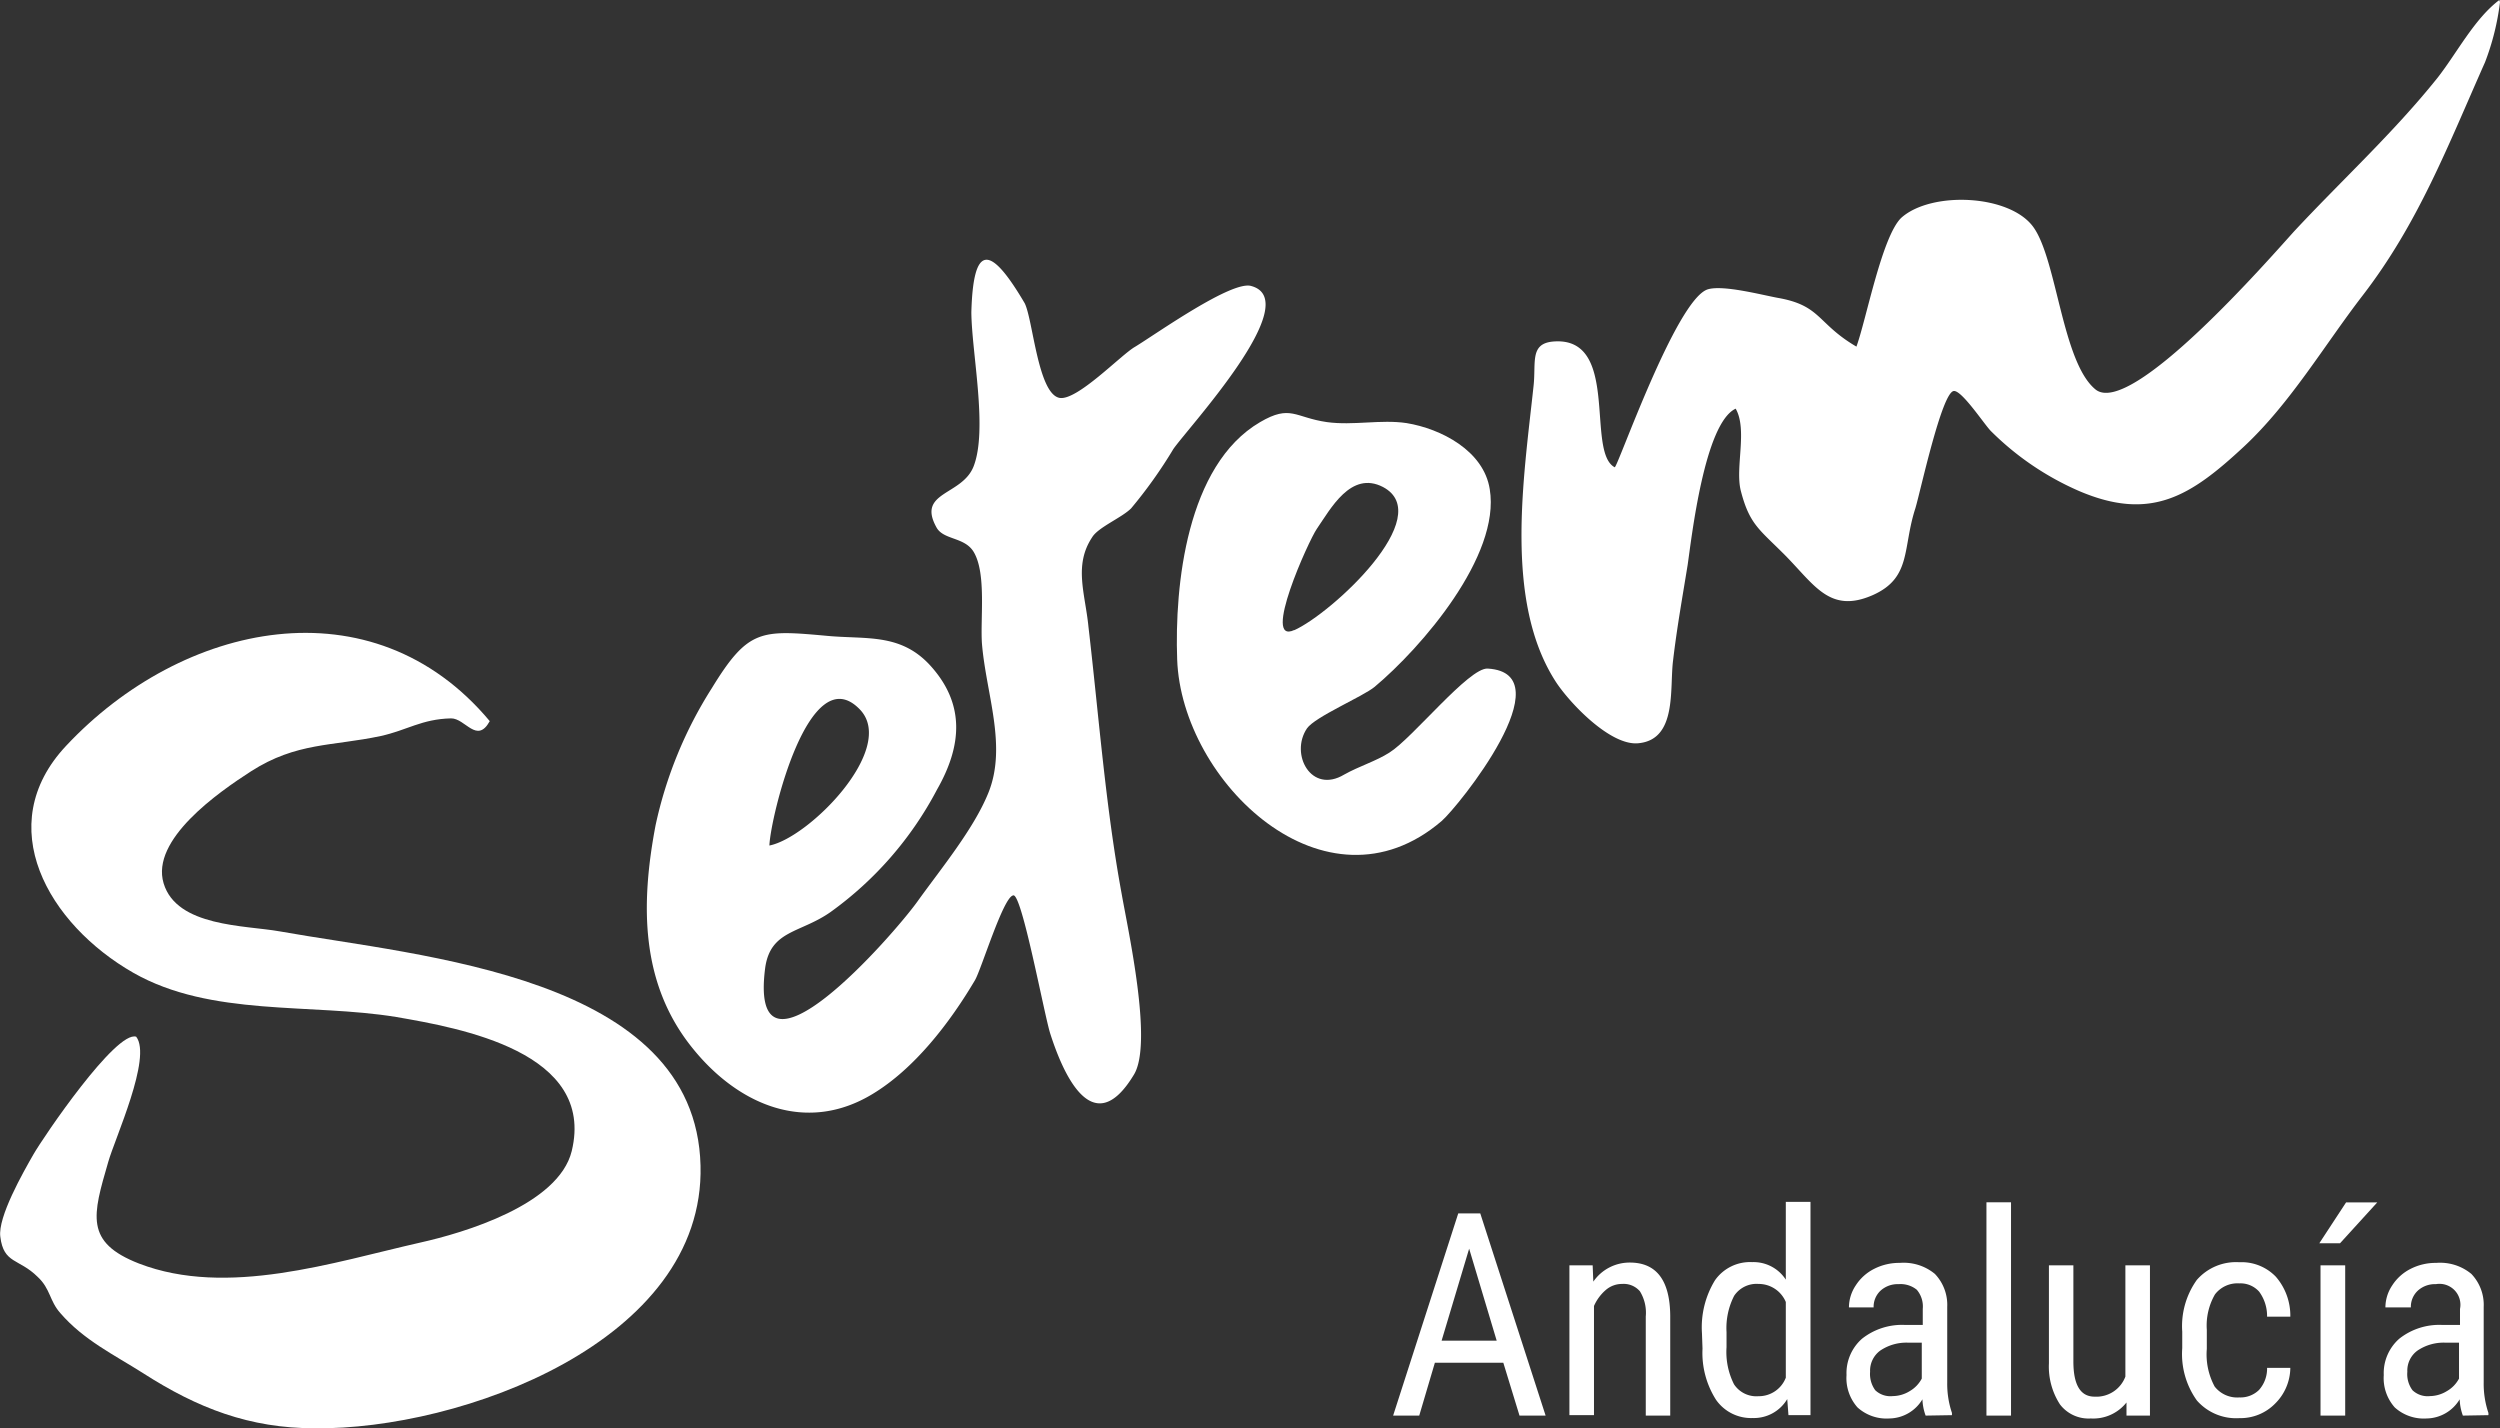
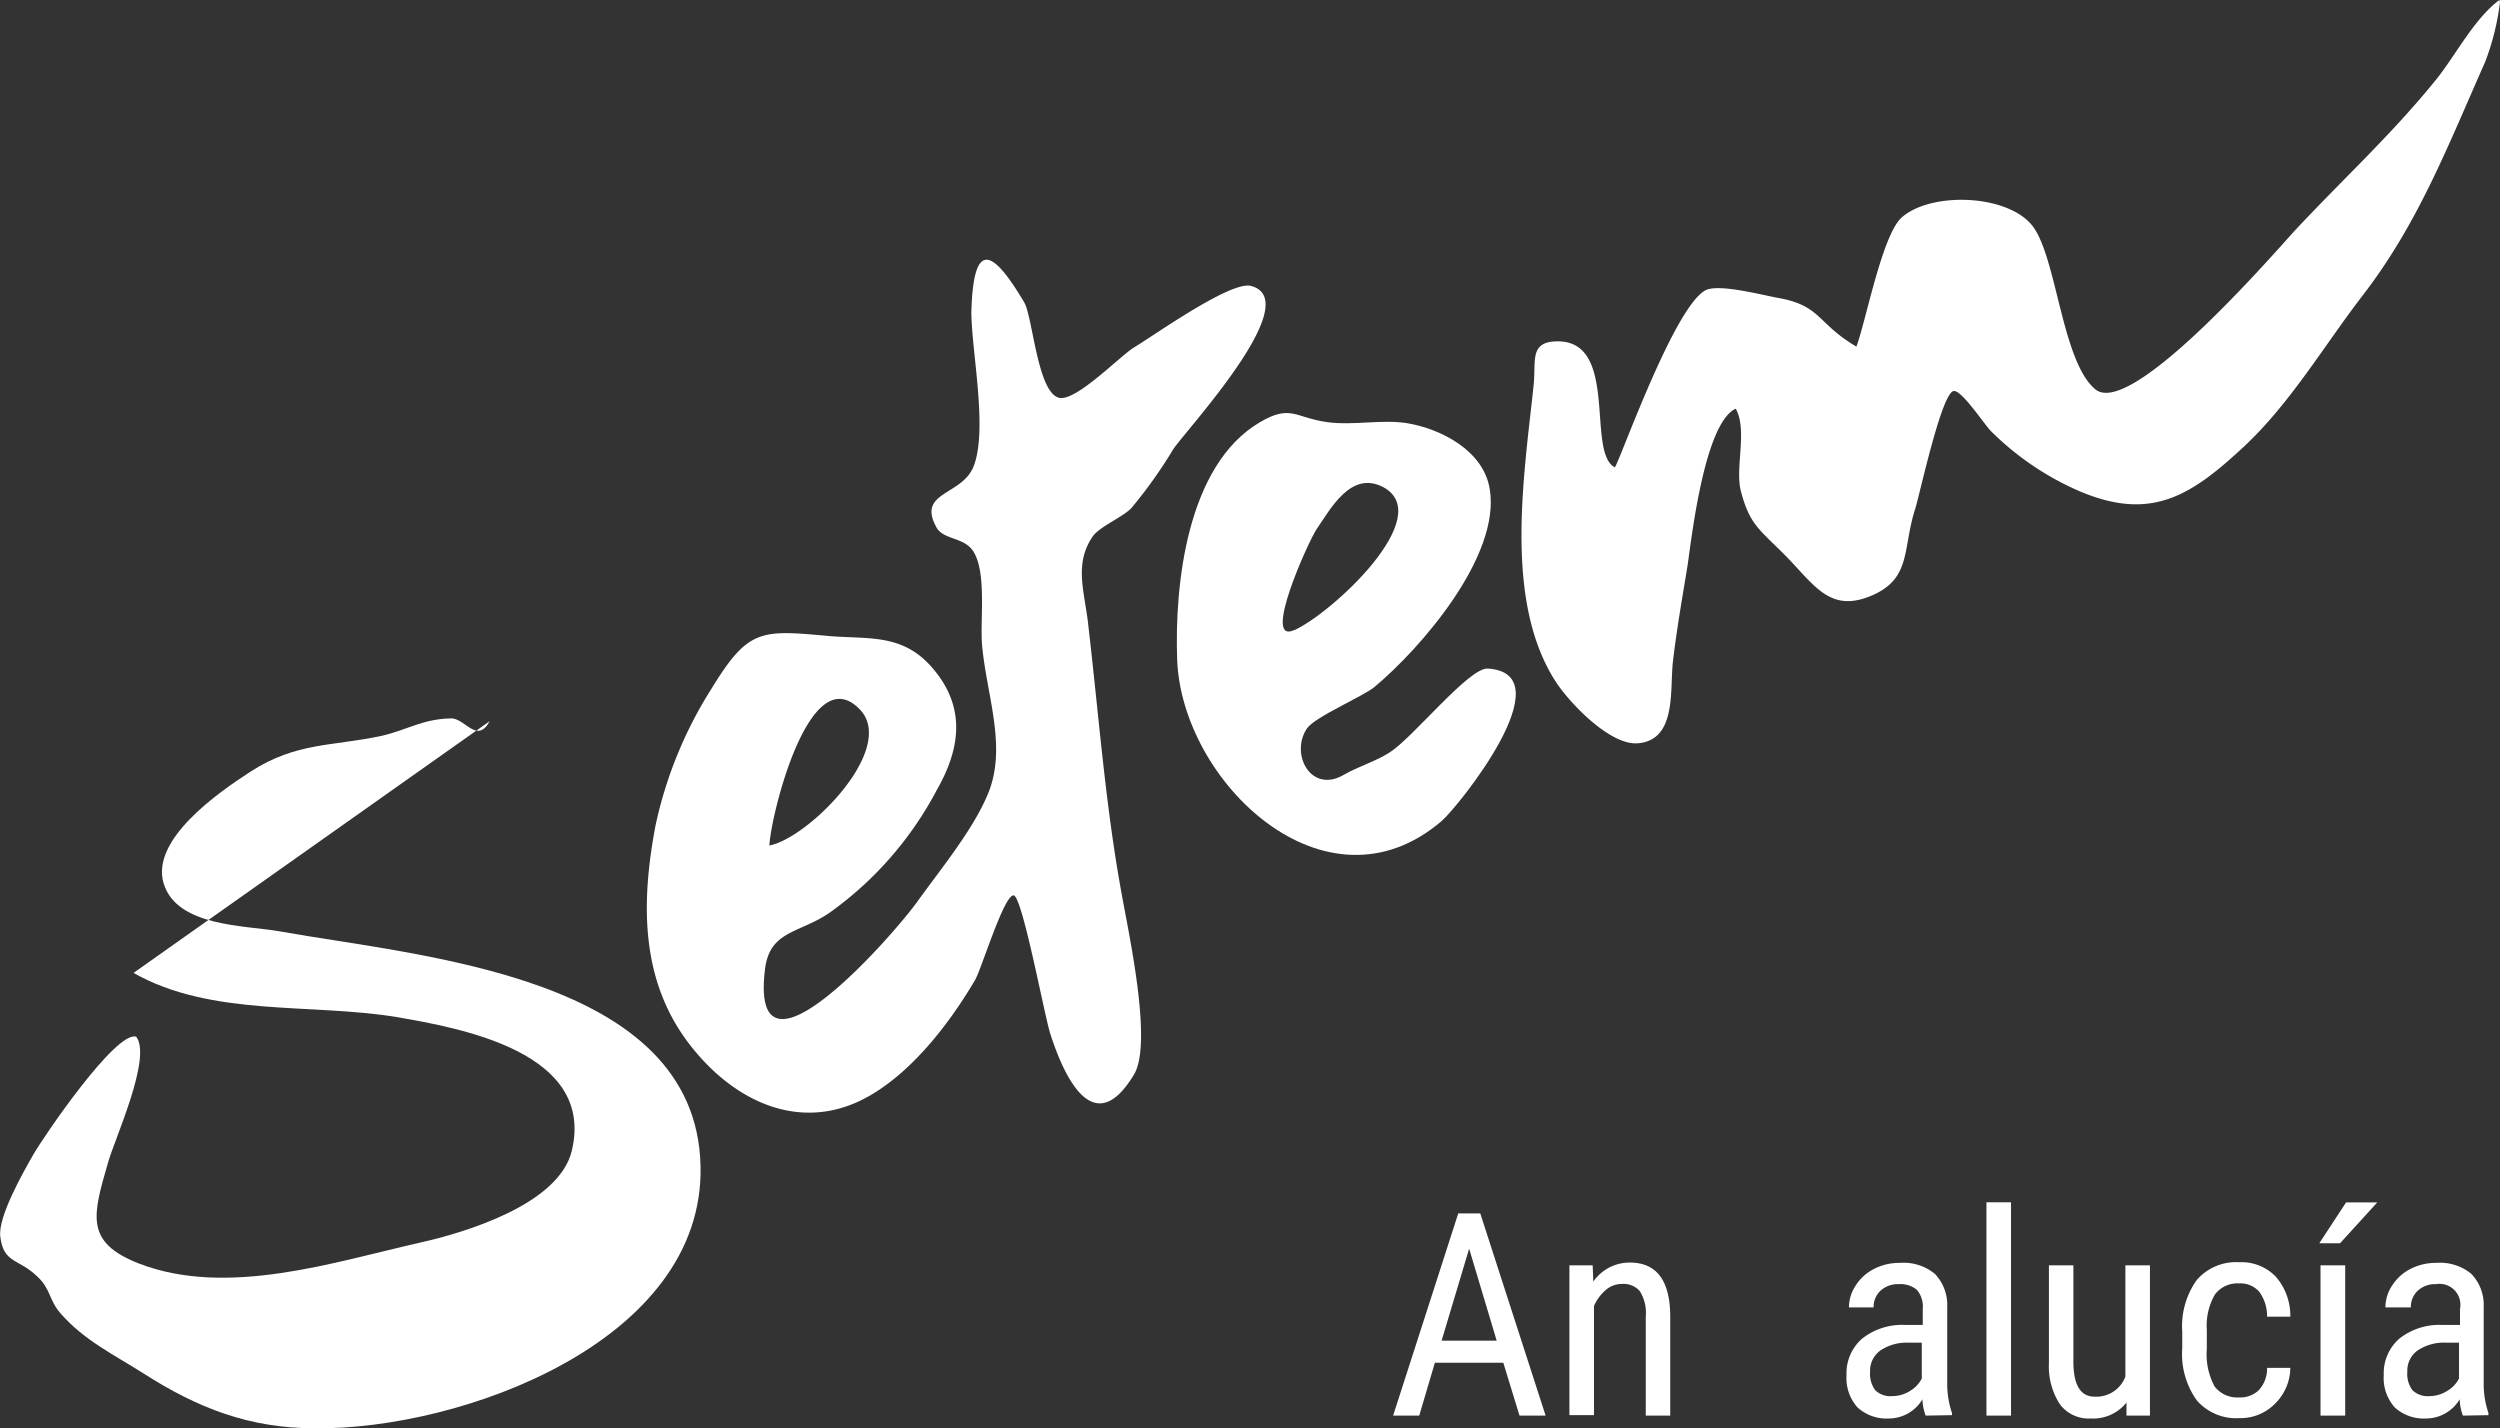
<svg xmlns="http://www.w3.org/2000/svg" id="Capa_1" data-name="Capa 1" viewBox="0 0 226.9 129.63">
  <rect x="0" y="0" width="226.9" height="129.63" fill="#333333" stroke="none" />
  <defs>
    <style>.cls-1{fill:#fff;}</style>
  </defs>
  <path class="cls-1" d="M136.44,123.68h-6.21l-1.42,4.8h-2.37l5.91-18.35h2l5.93,18.35h-2.37Zm-5.6-2h5l-2.5-8.35Z" />
  <path class="cls-1" d="M144.55,114.84l.06,1.48a4,4,0,0,1,3.31-1.73q3.63,0,3.67,4.83v9.06h-2.22v-9a3.71,3.71,0,0,0-.53-2.28,1.94,1.94,0,0,0-1.61-.67,2.25,2.25,0,0,0-1.49.55,4.09,4.09,0,0,0-1.07,1.45v9.91h-2.23V114.84Z" />
-   <path class="cls-1" d="M154.47,121a8.18,8.18,0,0,1,1.18-4.8,3.89,3.89,0,0,1,3.38-1.65,3.49,3.49,0,0,1,3.05,1.59v-7.06h2.24v19.36h-2l-.11-1.46a3.52,3.52,0,0,1-3.14,1.72,3.88,3.88,0,0,1-3.32-1.65,7.92,7.92,0,0,1-1.23-4.65Zm2.23,1.27a6.51,6.51,0,0,0,.68,3.37,2.43,2.43,0,0,0,2.22,1.08,2.63,2.63,0,0,0,2.48-1.68v-6.87a2.67,2.67,0,0,0-2.47-1.64,2.44,2.44,0,0,0-2.22,1.08,6.42,6.42,0,0,0-.69,3.3Z" />
  <path class="cls-1" d="M174.77,128.48a4.74,4.74,0,0,1-.29-1.48,3.55,3.55,0,0,1-3,1.74,3.92,3.92,0,0,1-2.89-1,4,4,0,0,1-1-2.94,4.16,4.16,0,0,1,1.41-3.3,5.85,5.85,0,0,1,3.87-1.25h1.64v-1.45a2.35,2.35,0,0,0-.54-1.74,2.33,2.33,0,0,0-1.65-.51,2.31,2.31,0,0,0-1.64.59,2,2,0,0,0-.63,1.52h-2.24a3.61,3.61,0,0,1,.62-2,4.25,4.25,0,0,1,1.67-1.5,5,5,0,0,1,2.33-.54,4.44,4.44,0,0,1,3.18,1,4.06,4.06,0,0,1,1.12,3v6.89a8.23,8.23,0,0,0,.43,2.73v.2Zm-3-1.77a3,3,0,0,0,1.57-.46,2.84,2.84,0,0,0,1.08-1.13v-3.26h-1.26a4.23,4.23,0,0,0-2.51.72,2.26,2.26,0,0,0-.92,1.92,2.5,2.5,0,0,0,.47,1.68A2,2,0,0,0,171.79,126.71Z" />
  <path class="cls-1" d="M182.52,128.48h-2.23V109.12h2.23Z" />
  <path class="cls-1" d="M193,127.29a3.85,3.85,0,0,1-3.24,1.45,3.26,3.26,0,0,1-2.8-1.28,6.31,6.31,0,0,1-1-3.73v-8.89h2.22v8.73c0,2.12.64,3.19,1.92,3.19a2.81,2.81,0,0,0,2.8-1.82v-10.1h2.23v13.64H193Z" />
  <path class="cls-1" d="M203.25,126.83a2.4,2.4,0,0,0,1.78-.68,2.91,2.91,0,0,0,.73-2h2.11a4.62,4.62,0,0,1-1.4,3.26,4.4,4.4,0,0,1-3.22,1.3,4.74,4.74,0,0,1-3.86-1.6,7.24,7.24,0,0,1-1.33-4.75v-1.5a7.22,7.22,0,0,1,1.32-4.69,4.72,4.72,0,0,1,3.86-1.61,4.31,4.31,0,0,1,3.32,1.32,5.4,5.4,0,0,1,1.31,3.62h-2.11a3.73,3.73,0,0,0-.72-2.27,2.27,2.27,0,0,0-1.8-.75,2.57,2.57,0,0,0-2.21,1,5.65,5.65,0,0,0-.74,3.21v1.74a6.14,6.14,0,0,0,.71,3.41A2.6,2.6,0,0,0,203.25,126.83Z" />
  <path class="cls-1" d="M212.93,109.13h2.83l-3.38,3.71H210.5Zm-.08,19.35h-2.24V114.84h2.24Z" />
  <path class="cls-1" d="M223.53,128.48a4.74,4.74,0,0,1-.29-1.48,3.55,3.55,0,0,1-3,1.74,3.92,3.92,0,0,1-2.89-1,4,4,0,0,1-1-2.94,4.16,4.16,0,0,1,1.41-3.3,5.85,5.85,0,0,1,3.87-1.25h1.64v-1.45a1.9,1.9,0,0,0-2.19-2.25,2.31,2.31,0,0,0-1.64.59,2,2,0,0,0-.63,1.52H216.5a3.61,3.61,0,0,1,.62-2,4.25,4.25,0,0,1,1.67-1.5,5,5,0,0,1,2.33-.54,4.44,4.44,0,0,1,3.18,1,4.06,4.06,0,0,1,1.12,3v6.89a8.23,8.23,0,0,0,.43,2.73v.2Zm-3-1.77a3,3,0,0,0,1.56-.46,2.81,2.81,0,0,0,1.09-1.13v-3.26h-1.26a4.23,4.23,0,0,0-2.51.72,2.24,2.24,0,0,0-.92,1.92,2.44,2.44,0,0,0,.47,1.68A2,2,0,0,0,220.55,126.71Z" />
  <g id="Group_1575" data-name="Group 1575">
    <g id="Group_1105" data-name="Group 1105">
      <path class="cls-1" d="M226.9.19,226.84,0c-2.27,1.71-3.84,4.8-5.6,7.05-4,5-8.67,9.27-13,13.92-2.16,2.38-14.87,17-18.06,14.37-3-2.46-3.49-11.7-5.61-14.7s-9.26-3.32-12-.88c-1.76,1.67-3.19,9.26-4.08,11.7-3.6-2.11-3.18-3.74-7.16-4.43-1.5-.28-5-1.2-6.36-.76-2.89,1-8.18,16.23-8.42,16.14C143.9,41,147.1,30.46,140.94,31c-2.13.2-1.51,1.94-1.76,4.08-.89,8.32-2.68,19.48,2,26.76,1.19,1.86,5,5.94,7.58,5.61,3.48-.38,2.76-5,3.09-7.52.34-2.9.85-5.75,1.32-8.65.36-2.46,1.52-12.86,4.36-14.19,1.09,1.91-.06,5.33.46,7.43.77,3,1.63,3.49,3.82,5.67C164.65,53,166,55.77,170,54c3.51-1.58,2.66-4.25,3.84-7.87.44-1.45,2.38-10.45,3.47-10.64.72-.13,2.81,3.07,3.4,3.65a26,26,0,0,0,8,5.43c6.52,2.78,10.13.44,14.91-4,4.24-3.94,7.33-9.23,10.79-13.72,5.08-6.58,7.76-13.62,11.13-21.2A22.79,22.79,0,0,0,226.9.19Z" />
-       <path id="Path_2554" data-name="Path 2554" class="cls-1" d="M44.45,65.45c-1.17,2.12-2.22-.27-3.52-.25-2.65.06-4,1.08-6.37,1.6-4.4.94-7.65.56-11.77,3.2-3,1.93-9.13,6.21-7.94,10.17s7.4,3.8,10.53,4.36c12.76,2.29,37.78,4,38.2,21.26.41,16-21.82,24-35,23.84-5.95,0-10.65-1.83-15.59-5-2.61-1.66-5.4-3-7.51-5.45-1-1.12-.89-2.2-2.06-3.29-1.7-1.69-3.09-1.17-3.39-3.64-.25-1.78,2.09-5.88,3-7.47s7.49-11.27,9.33-10.69c1.46,1.87-1.95,9.27-2.54,11.38-1.4,4.83-2.16,7.28,2.8,9.21,8,3.08,17.64-.12,25.5-1.9,4-.89,12.58-3.44,13.77-8.31,2.18-9-10.11-11.16-15.93-12.17-7.78-1.27-16.8,0-23.84-4C4.37,83.88-.79,74.92,6,67.69,16.53,56.45,33.8,52.71,44.45,65.45Z" />
+       <path id="Path_2554" data-name="Path 2554" class="cls-1" d="M44.45,65.45c-1.17,2.12-2.22-.27-3.52-.25-2.65.06-4,1.08-6.37,1.6-4.4.94-7.65.56-11.77,3.2-3,1.93-9.13,6.21-7.94,10.17s7.4,3.8,10.53,4.36c12.76,2.29,37.78,4,38.2,21.26.41,16-21.82,24-35,23.84-5.95,0-10.65-1.83-15.59-5-2.61-1.66-5.4-3-7.51-5.45-1-1.12-.89-2.2-2.06-3.29-1.7-1.69-3.09-1.17-3.39-3.64-.25-1.78,2.09-5.88,3-7.47s7.49-11.27,9.33-10.69c1.46,1.87-1.95,9.27-2.54,11.38-1.4,4.83-2.16,7.28,2.8,9.21,8,3.08,17.64-.12,25.5-1.9,4-.89,12.58-3.44,13.77-8.31,2.18-9-10.11-11.16-15.93-12.17-7.78-1.27-16.8,0-23.84-4Z" />
      <path id="Path_2555" data-name="Path 2555" class="cls-1" d="M93,27.52c.75,1.48,1.2,8.19,3.15,8.59,1.58.31,5.62-3.93,6.86-4.63,1.88-1.14,8.8-6.07,10.56-5.52,4.94,1.36-5.76,12.88-7.08,14.8a42.31,42.31,0,0,1-3.83,5.38c-.85.85-3,1.72-3.54,2.63-1.69,2.55-.62,5.13-.33,8.13.94,8.05,1.54,16.2,3,24.16.59,3.38,2.86,13.56,1.14,16.45-3.86,6.44-6.61-.58-7.61-3.7-.56-1.77-2.61-12.89-3.37-12.54-.9.16-2.88,6.7-3.46,7.69C86.21,92.82,83,97,79.18,99.3c-6,3.63-12.16,1-16.31-4.15C58.1,89.27,58.14,82.06,59.5,74.9a38.05,38.05,0,0,1,5.11-12.45c3.3-5.39,4.46-5.28,10.46-4.74,3.49.33,6.55-.25,9.23,2.55,3.37,3.59,3,7.45.74,11.41a32,32,0,0,1-9.65,11.1c-2.75,1.94-5.45,1.63-5.94,5.06-1.58,12.17,11.66-3,13.81-6s5.1-6.56,6.44-9.86c1.73-4.27-.21-9-.58-13.58-.15-2.28.4-6.27-.71-8.23-.81-1.46-2.8-1.11-3.43-2.32-1.77-3.23,2.33-2.85,3.38-5.5,1.31-3.35-.17-10.31-.2-14C88.33,22.12,89.84,22.14,93,27.52ZM69.83,76.74c3.6-.7,11.58-8.79,8.23-12.33C73.45,59.57,69.93,74.15,69.83,76.74Z" />
      <path id="Path_2556" data-name="Path 2556" class="cls-1" d="M122,70.3c1.35-.76,2.9-1.22,4.11-2,2.08-1.29,7.23-7.75,8.92-7.62,7.07.43-2.7,12.56-4.19,13.84-10.52,9-23.61-3.56-24-14.67-.24-6.68.85-17.64,7.53-21.54,2.77-1.62,3.14-.42,6.06,0,2.38.33,4.91-.26,7.23.09,3.12.51,7,2.5,7.55,6,1,6.06-6.22,14.4-10.45,17.94-1.08.89-5.4,2.71-6.14,3.77C117.05,68.44,119,72.1,122,70.3Zm-4.54-13.1c3.41-1.53,13-10.38,8.06-13-2.92-1.51-4.76,2-6,3.79-.74,1.06-5.05,10.59-2.05,9.19Z" />
    </g>
  </g>
</svg>